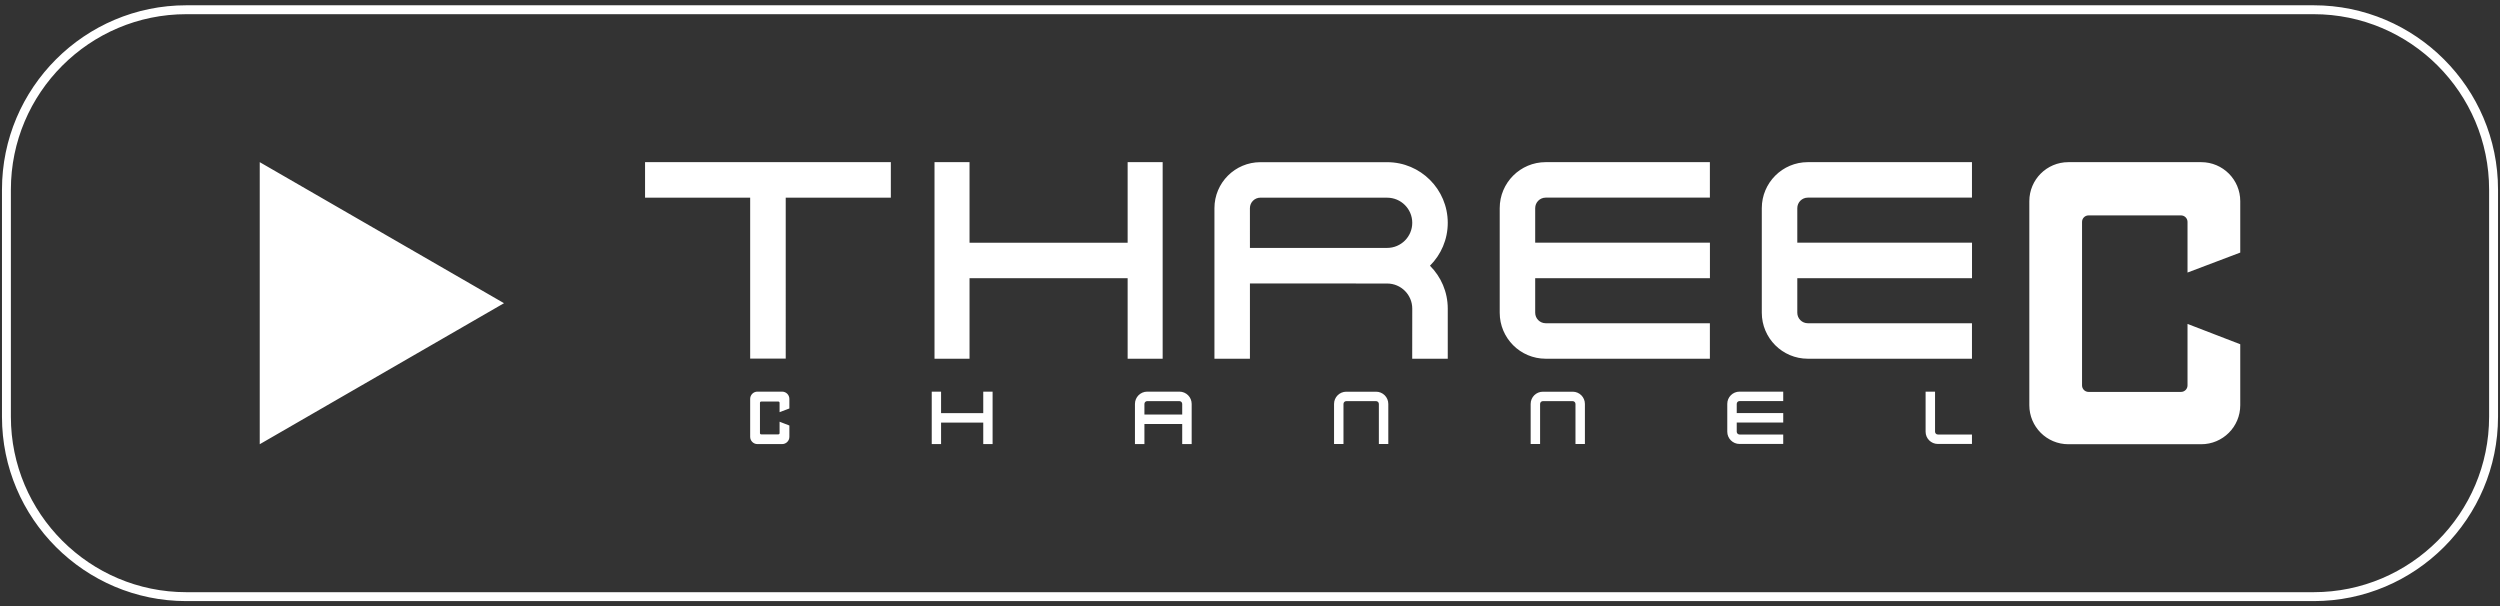
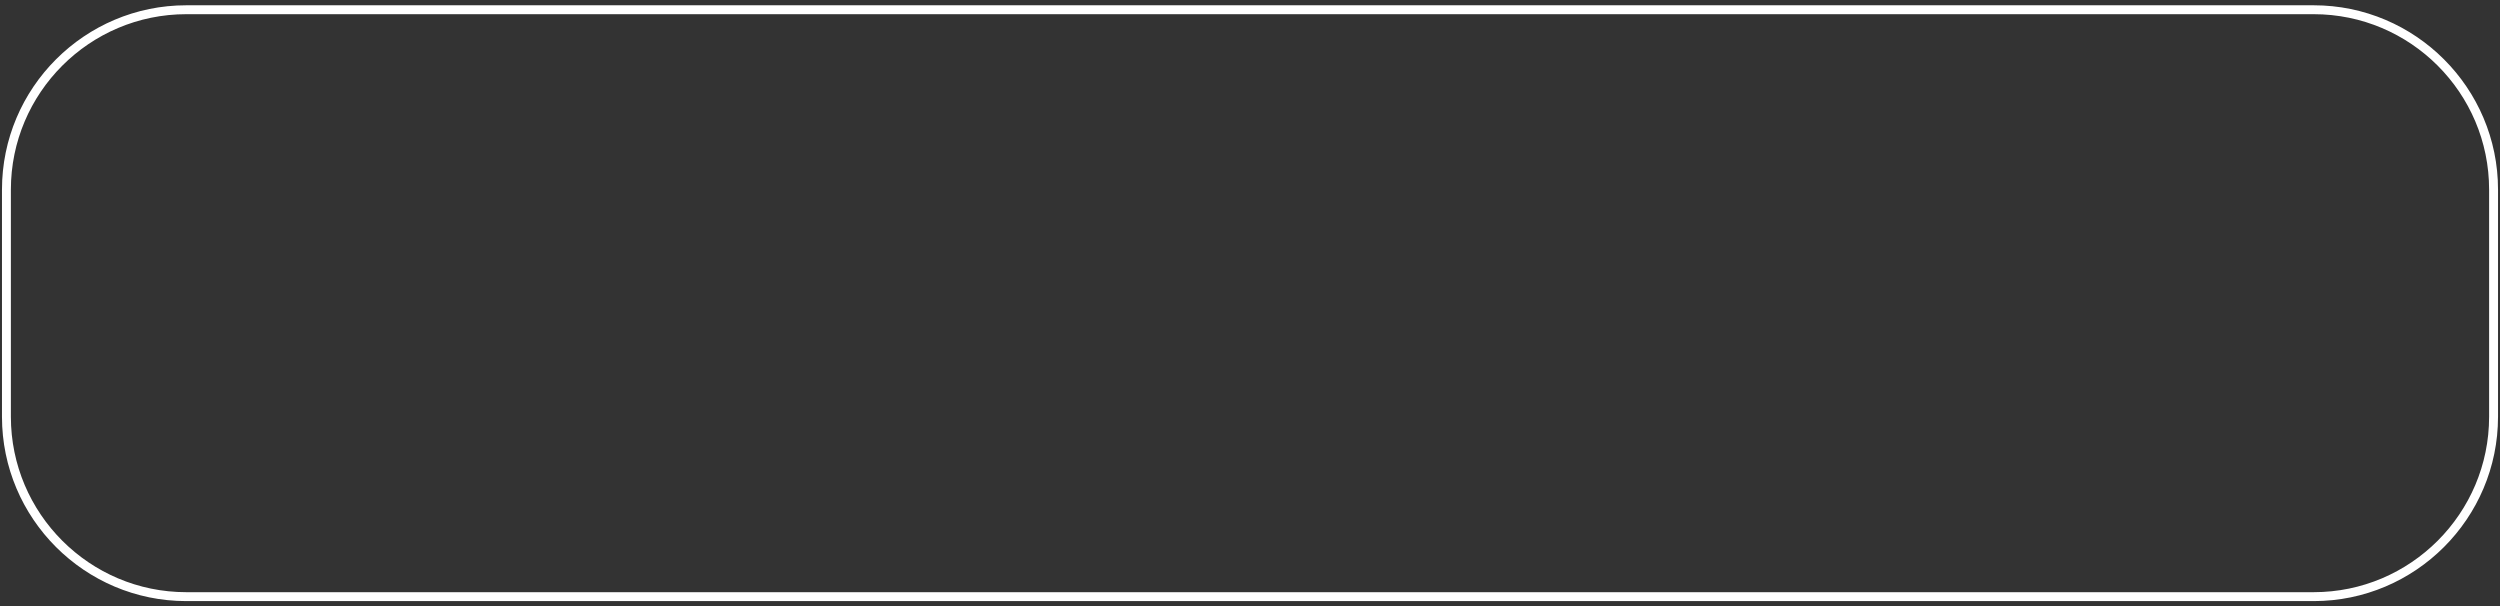
<svg xmlns="http://www.w3.org/2000/svg" version="1.1" x="0px" y="0px" viewBox="0 0 235 57" style="enable-background:new 0 0 235 57;" xml:space="preserve">
  <rect x="0" y="0" width="235" height="57" fill="#333333" stroke="none" />
  <style type="text/css">
	.st0{fill:#FFFFFF;}
</style>
  <path class="st0" d="M217.487,56.503H17.512c-9.554,0-17.326-7.772-17.326-17.326V17.823c0-9.554,7.772-17.326,17.326-17.326  h199.975c9.554,0,17.327,7.772,17.327,17.326v21.354C234.814,48.73,227.041,56.503,217.487,56.503z M17.512,1.334  c-9.092,0-16.489,7.397-16.489,16.489v21.354c0,9.092,7.397,16.488,16.489,16.488h199.975c9.093,0,16.489-7.396,16.489-16.488  V17.823c0-9.092-7.396-16.489-16.489-16.489H17.512z" />
-   <path class="st0" d="M110.864,36.814h-3.024c-0.637,0-1.154,0.517-1.154,1.154v3.775h0.89v-1.887h3.552v1.887h0.889v-3.775  C112.018,37.331,111.501,36.814,110.864,36.814z M111.128,38.965h-3.552v-0.996c0-0.146,0.118-0.264,0.264-0.264h3.024  c0.146,0,0.264,0.118,0.264,0.264V38.965z M109.29,33.72V15.243h-3.292v7.571H91.136v-7.571h-3.292V33.72h3.292v-7.571h14.862v7.571  H109.29z M73.52,36.814h-2.323c-0.377,0-0.681,0.305-0.681,0.682v3.567c0,0.376,0.305,0.681,0.681,0.681h2.323  c0.376,0,0.681-0.305,0.681-0.681v-1.065l-0.921-0.356v1.075c0,0.063-0.051,0.114-0.114,0.114H71.55  c-0.063,0-0.114-0.051-0.114-0.114v-2.857c0-0.063,0.051-0.114,0.114-0.114h1.616c0.062,0,0.114,0.051,0.114,0.114v0.885  l0.921-0.349v-0.899C74.201,37.12,73.896,36.814,73.52,36.814z M92.426,38.834h-3.965v-2.02h-0.878v4.93h0.878v-2.02h3.965v2.02  h0.878v-4.93h-0.878V38.834z M24.415,41.757L47.377,28.5L24.415,15.242V41.757z M60.635,18.578h9.881v15.131h3.342V18.578h9.881  v-3.335H60.635V18.578z M147.833,36.82h-2.799c-0.637,0-1.152,0.513-1.152,1.151v3.766h0.886v-3.766  c0-0.147,0.118-0.265,0.265-0.265h2.799c0.143,0,0.263,0.118,0.263,0.265v3.766h0.886v-3.766  C148.982,37.333,148.466,36.82,147.833,36.82z M181.894,40.58v-3.765h-0.888v3.765c0,0.635,0.515,1.151,1.15,1.151h3.208v-0.888  h-3.208C182.011,40.843,181.894,40.726,181.894,40.58z M168.946,19.566c0-0.546,0.442-0.989,0.989-0.989l15.43-0.001v-3.334h-15.43  c-2.388,0-4.326,1.937-4.326,4.324v9.831c0,2.388,1.937,4.323,4.326,4.323h15.43v-3.334l-15.43-0.001  c-0.547,0-0.989-0.443-0.989-0.989v-3.248h16.423v-3.335h-16.423V19.566z M210.584,23.742v-4.834c0-2.024-1.642-3.665-3.666-3.665  h-12.495c-2.025,0-3.666,1.642-3.666,3.665v19.185c0,2.023,1.641,3.664,3.666,3.664h12.495c2.024,0,3.666-1.641,3.666-3.664V32.36  l-4.957-1.912v5.781c0,0.336-0.274,0.611-0.611,0.611h-8.693c-0.336,0-0.611-0.275-0.611-0.611v-15.37  c0-0.338,0.274-0.611,0.611-0.611h8.693c0.336,0,0.611,0.274,0.611,0.611v4.761L210.584,23.742z M144.308,19.566  c0-0.546,0.442-0.989,0.989-0.989l15.432-0.001v-3.334h-15.432c-2.388,0-4.324,1.937-4.324,4.324v9.831  c0,2.388,1.936,4.323,4.324,4.323h15.432v-3.334l-15.432-0.001c-0.546,0-0.989-0.443-0.989-0.989v-3.248h16.425v-3.335h-16.425  V19.566z M130.39,15.245h-11.909c-2.387,0-4.324,1.936-4.324,4.323v14.154h3.336v-7.079l12.897,0.008  c1.305,0,2.362,1.057,2.362,2.361l-0.005,4.708h3.342v-4.708c0-1.576-0.639-3.003-1.673-4.034c1.034-1.032,1.673-2.459,1.673-4.033  C136.089,17.796,133.537,15.245,130.39,15.245z M130.39,23.304h-12.897l-0.001-3.736c0-0.546,0.443-0.988,0.989-0.988l11.909,0.003  c1.305,0,2.362,1.057,2.362,2.361C132.752,22.247,131.695,23.304,130.39,23.304z M129.351,36.82h-2.799  c-0.637,0-1.151,0.513-1.151,1.151v3.766h0.886v-3.766c0-0.147,0.118-0.265,0.265-0.265h2.799c0.143,0,0.262,0.118,0.262,0.265  v3.766h0.887v-3.766C130.5,37.333,129.983,36.82,129.351,36.82z M163.253,37.964c0-0.145,0.118-0.263,0.263-0.263h4.107v-0.887  h-4.107c-0.636,0-1.152,0.515-1.152,1.15v2.617c0,0.635,0.516,1.151,1.152,1.151h4.107v-0.887l-4.107-0.001  c-0.145,0-0.263-0.118-0.263-0.263v-0.864h4.371V38.83h-4.371V37.964z" />
</svg>